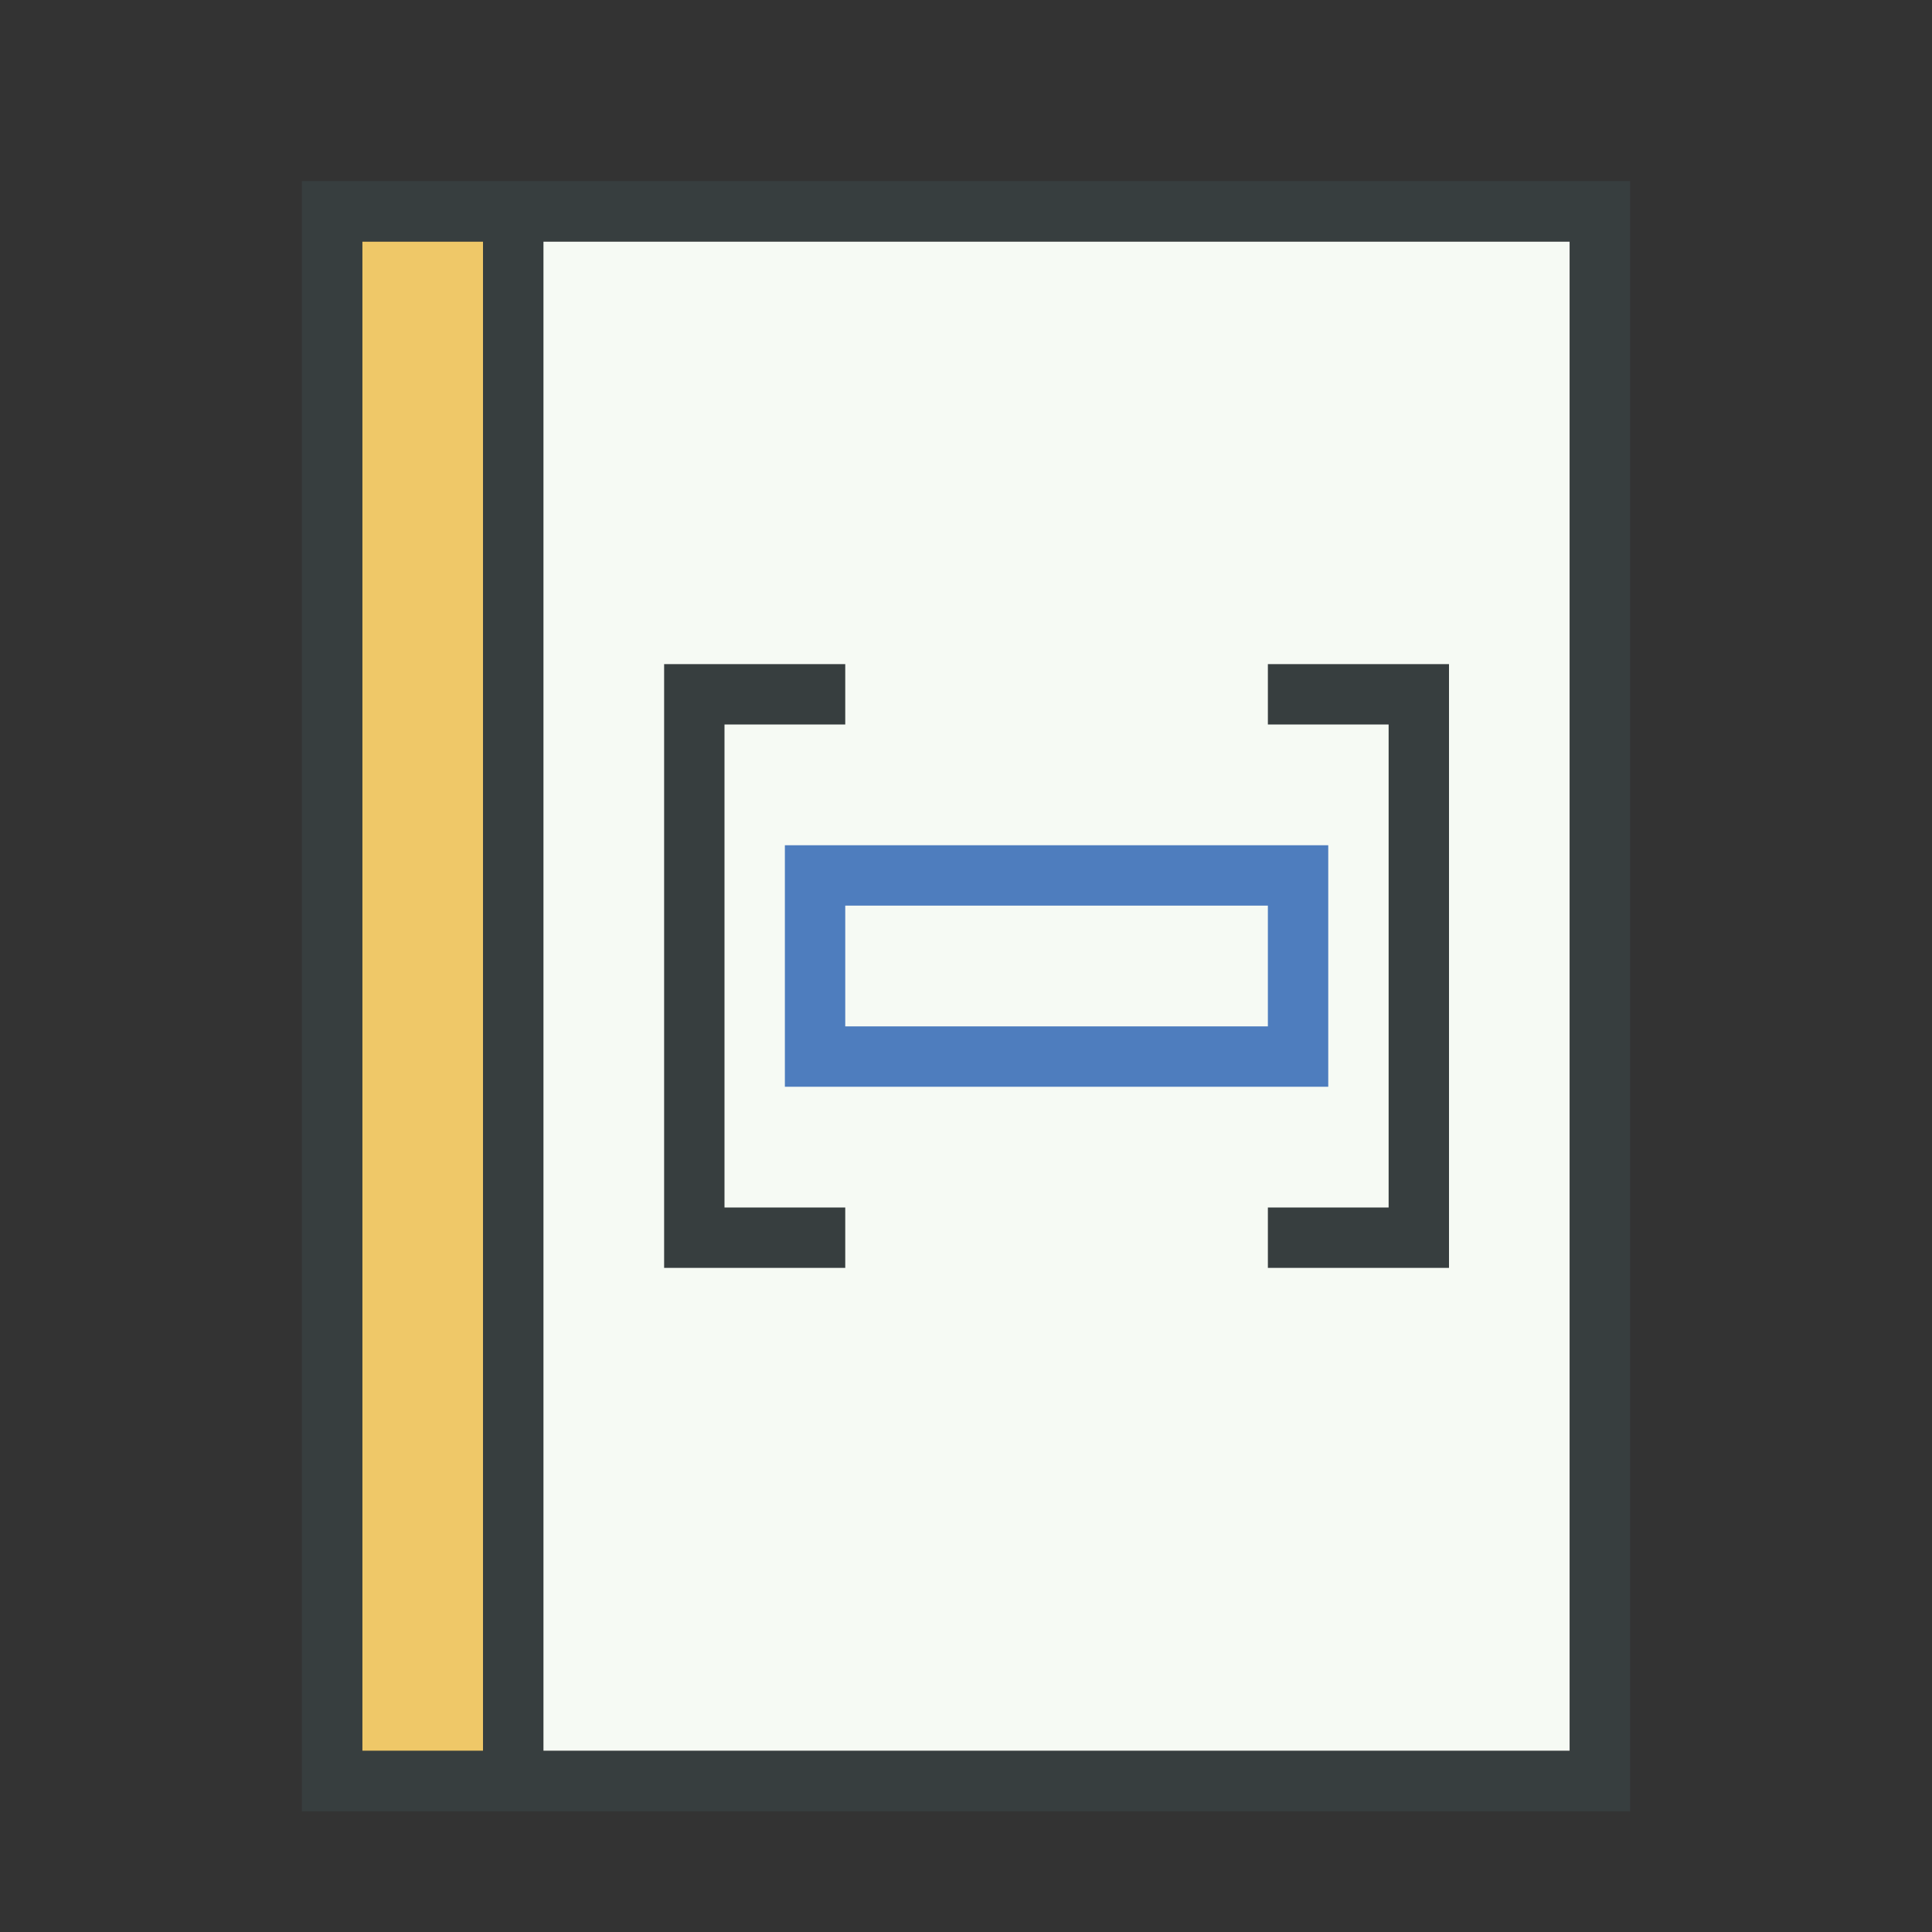
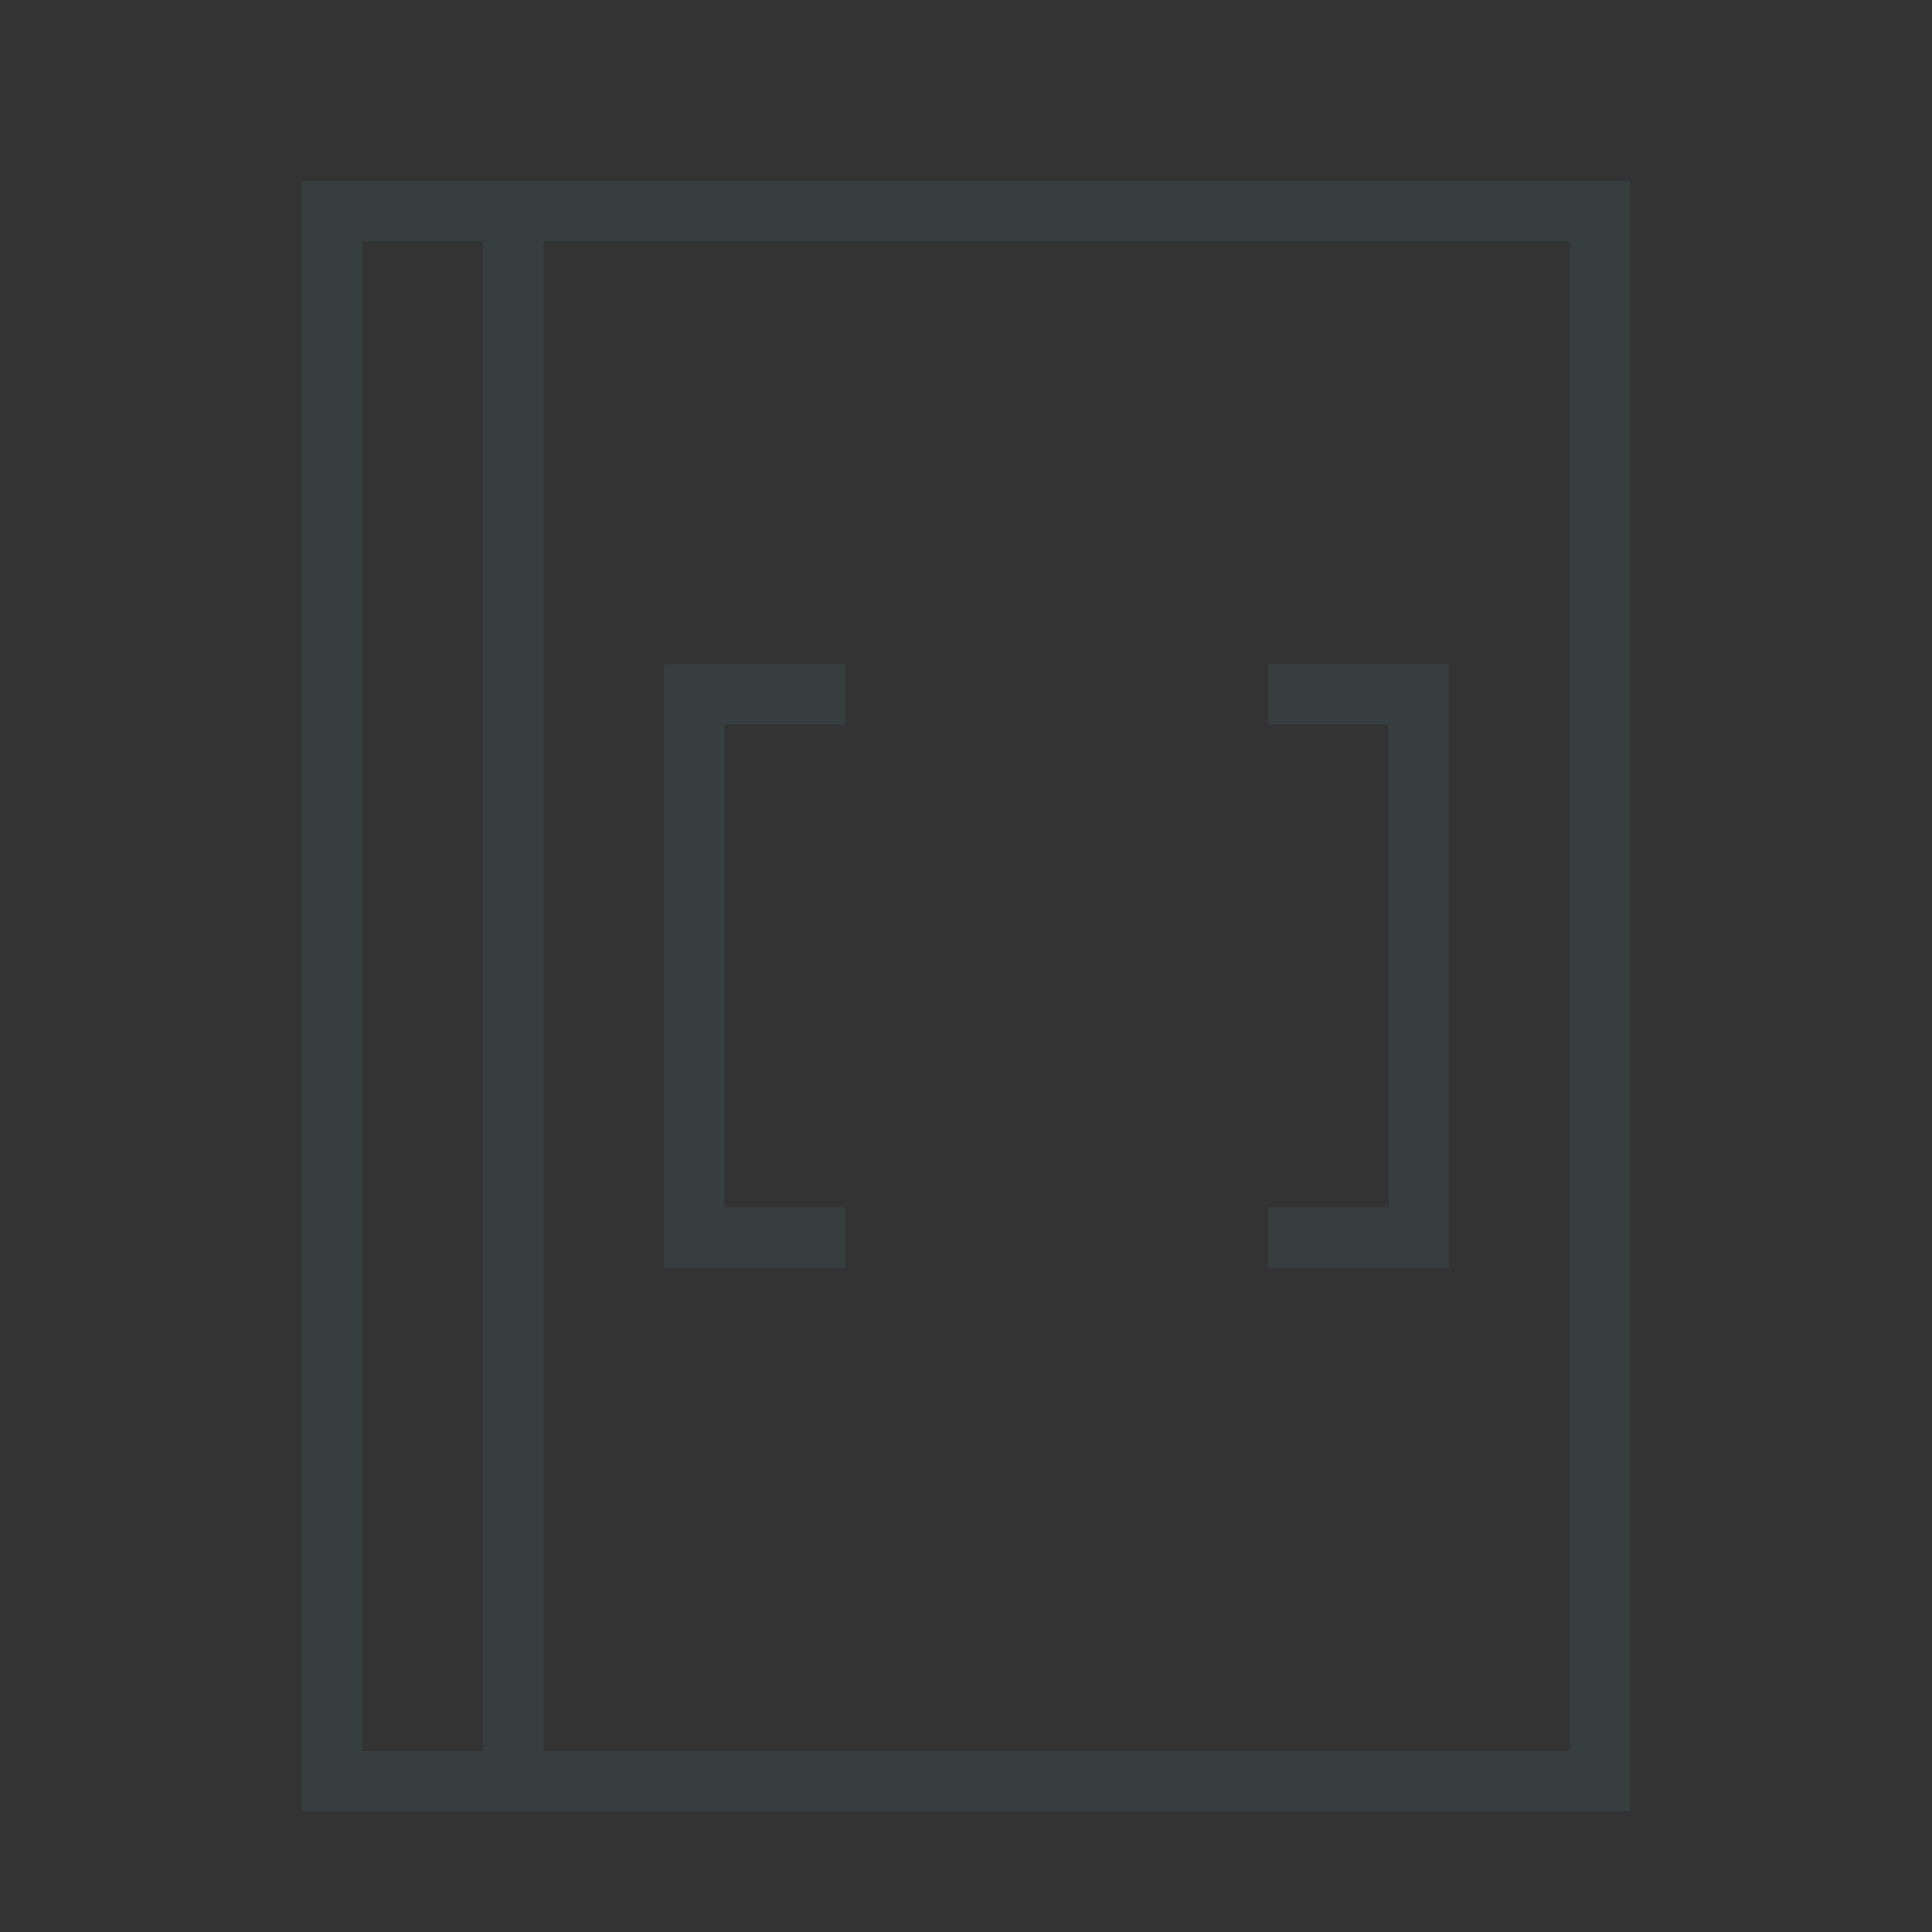
<svg xmlns="http://www.w3.org/2000/svg" id="Content" viewBox="0 0 32 32">
  <rect x="0" y="0" width="32" height="32" fill="#333333" stroke="none" />
  <defs>
    <style>.cls-1{fill:#f6faf4;}.cls-2{fill:#efc868;}.cls-3{fill:#373e3f;}.cls-4{fill:#4e7dbe;}</style>
  </defs>
-   <rect class="cls-1" x="9" y="4" width="17" height="25" />
-   <rect class="cls-2" x="6" y="4" width="2" height="25" />
  <path class="cls-3" d="M9,3H5V30H27V3ZM6,29V4H8V29Zm20,0H9V4H26Z" />
-   <path class="cls-4" d="M22,14H13v4h9Zm-1,3H14V15h7Z" />
  <polygon class="cls-3" points="14 21 14 20 12 20 12 12 14 12 14 11 11 11 11 21 14 21" />
  <polygon class="cls-3" points="23 20 21 20 21 21 24 21 24 11 21 11 21 12 23 12 23 20" />
</svg>